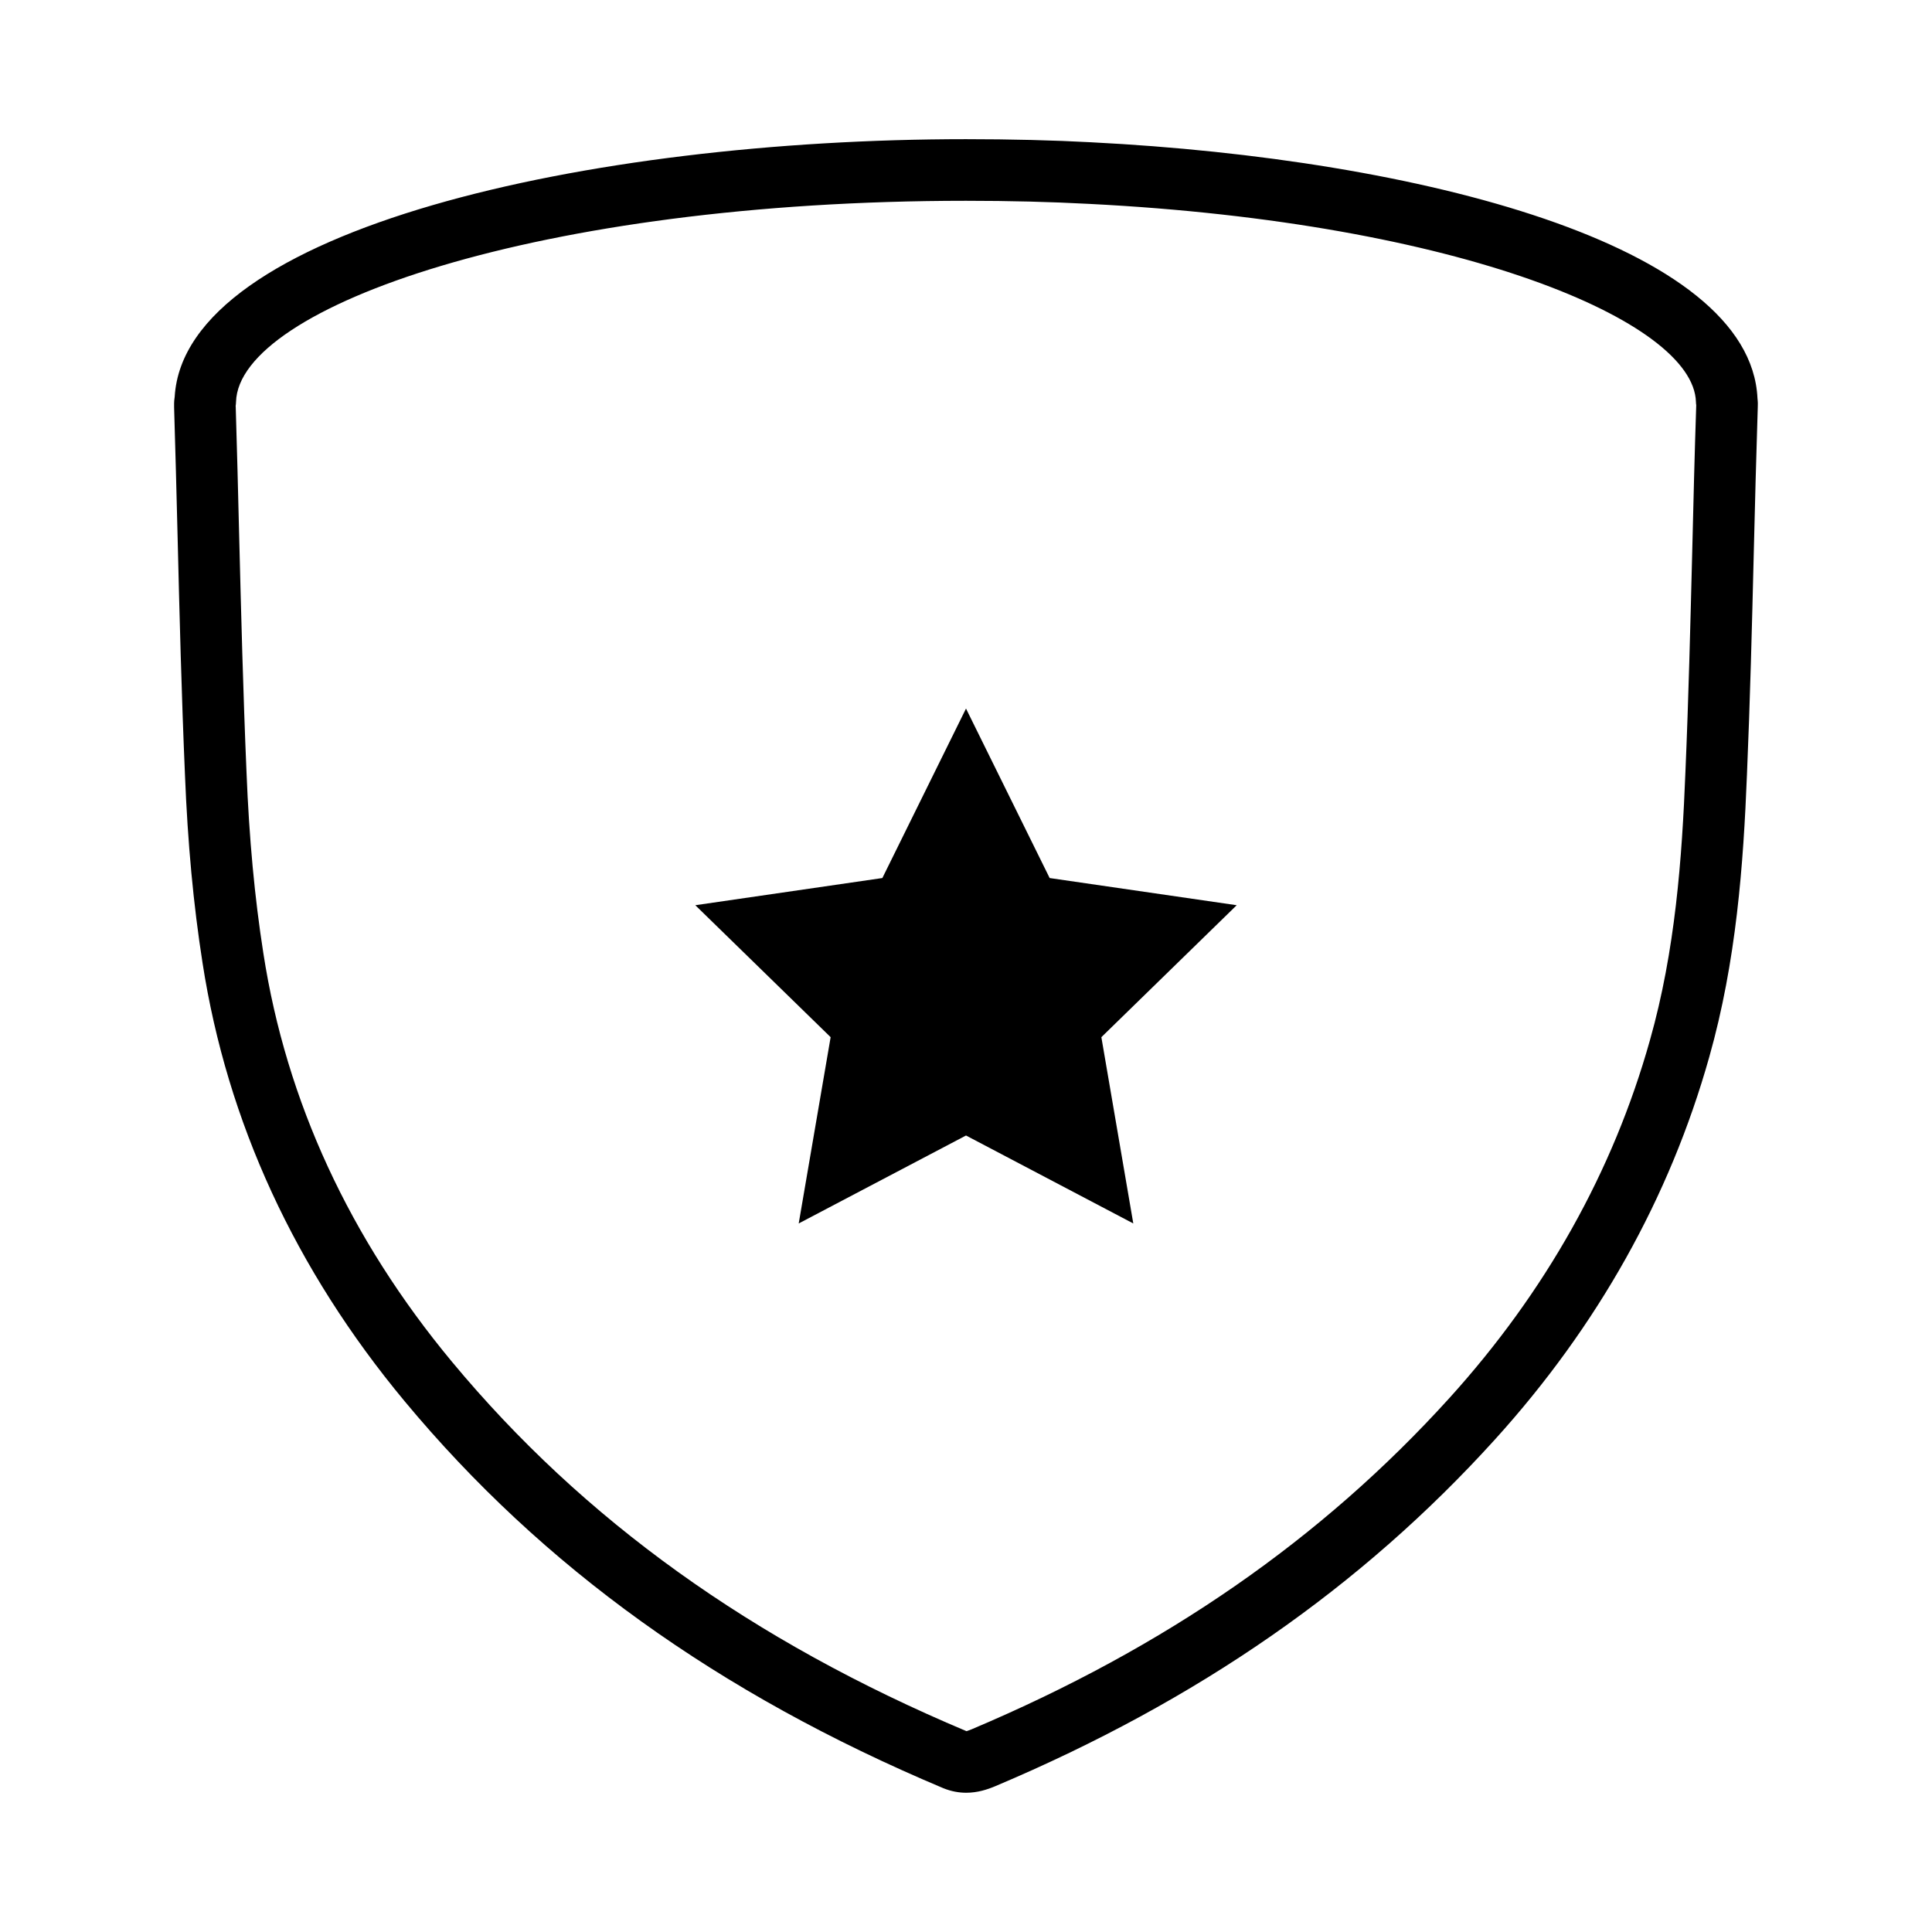
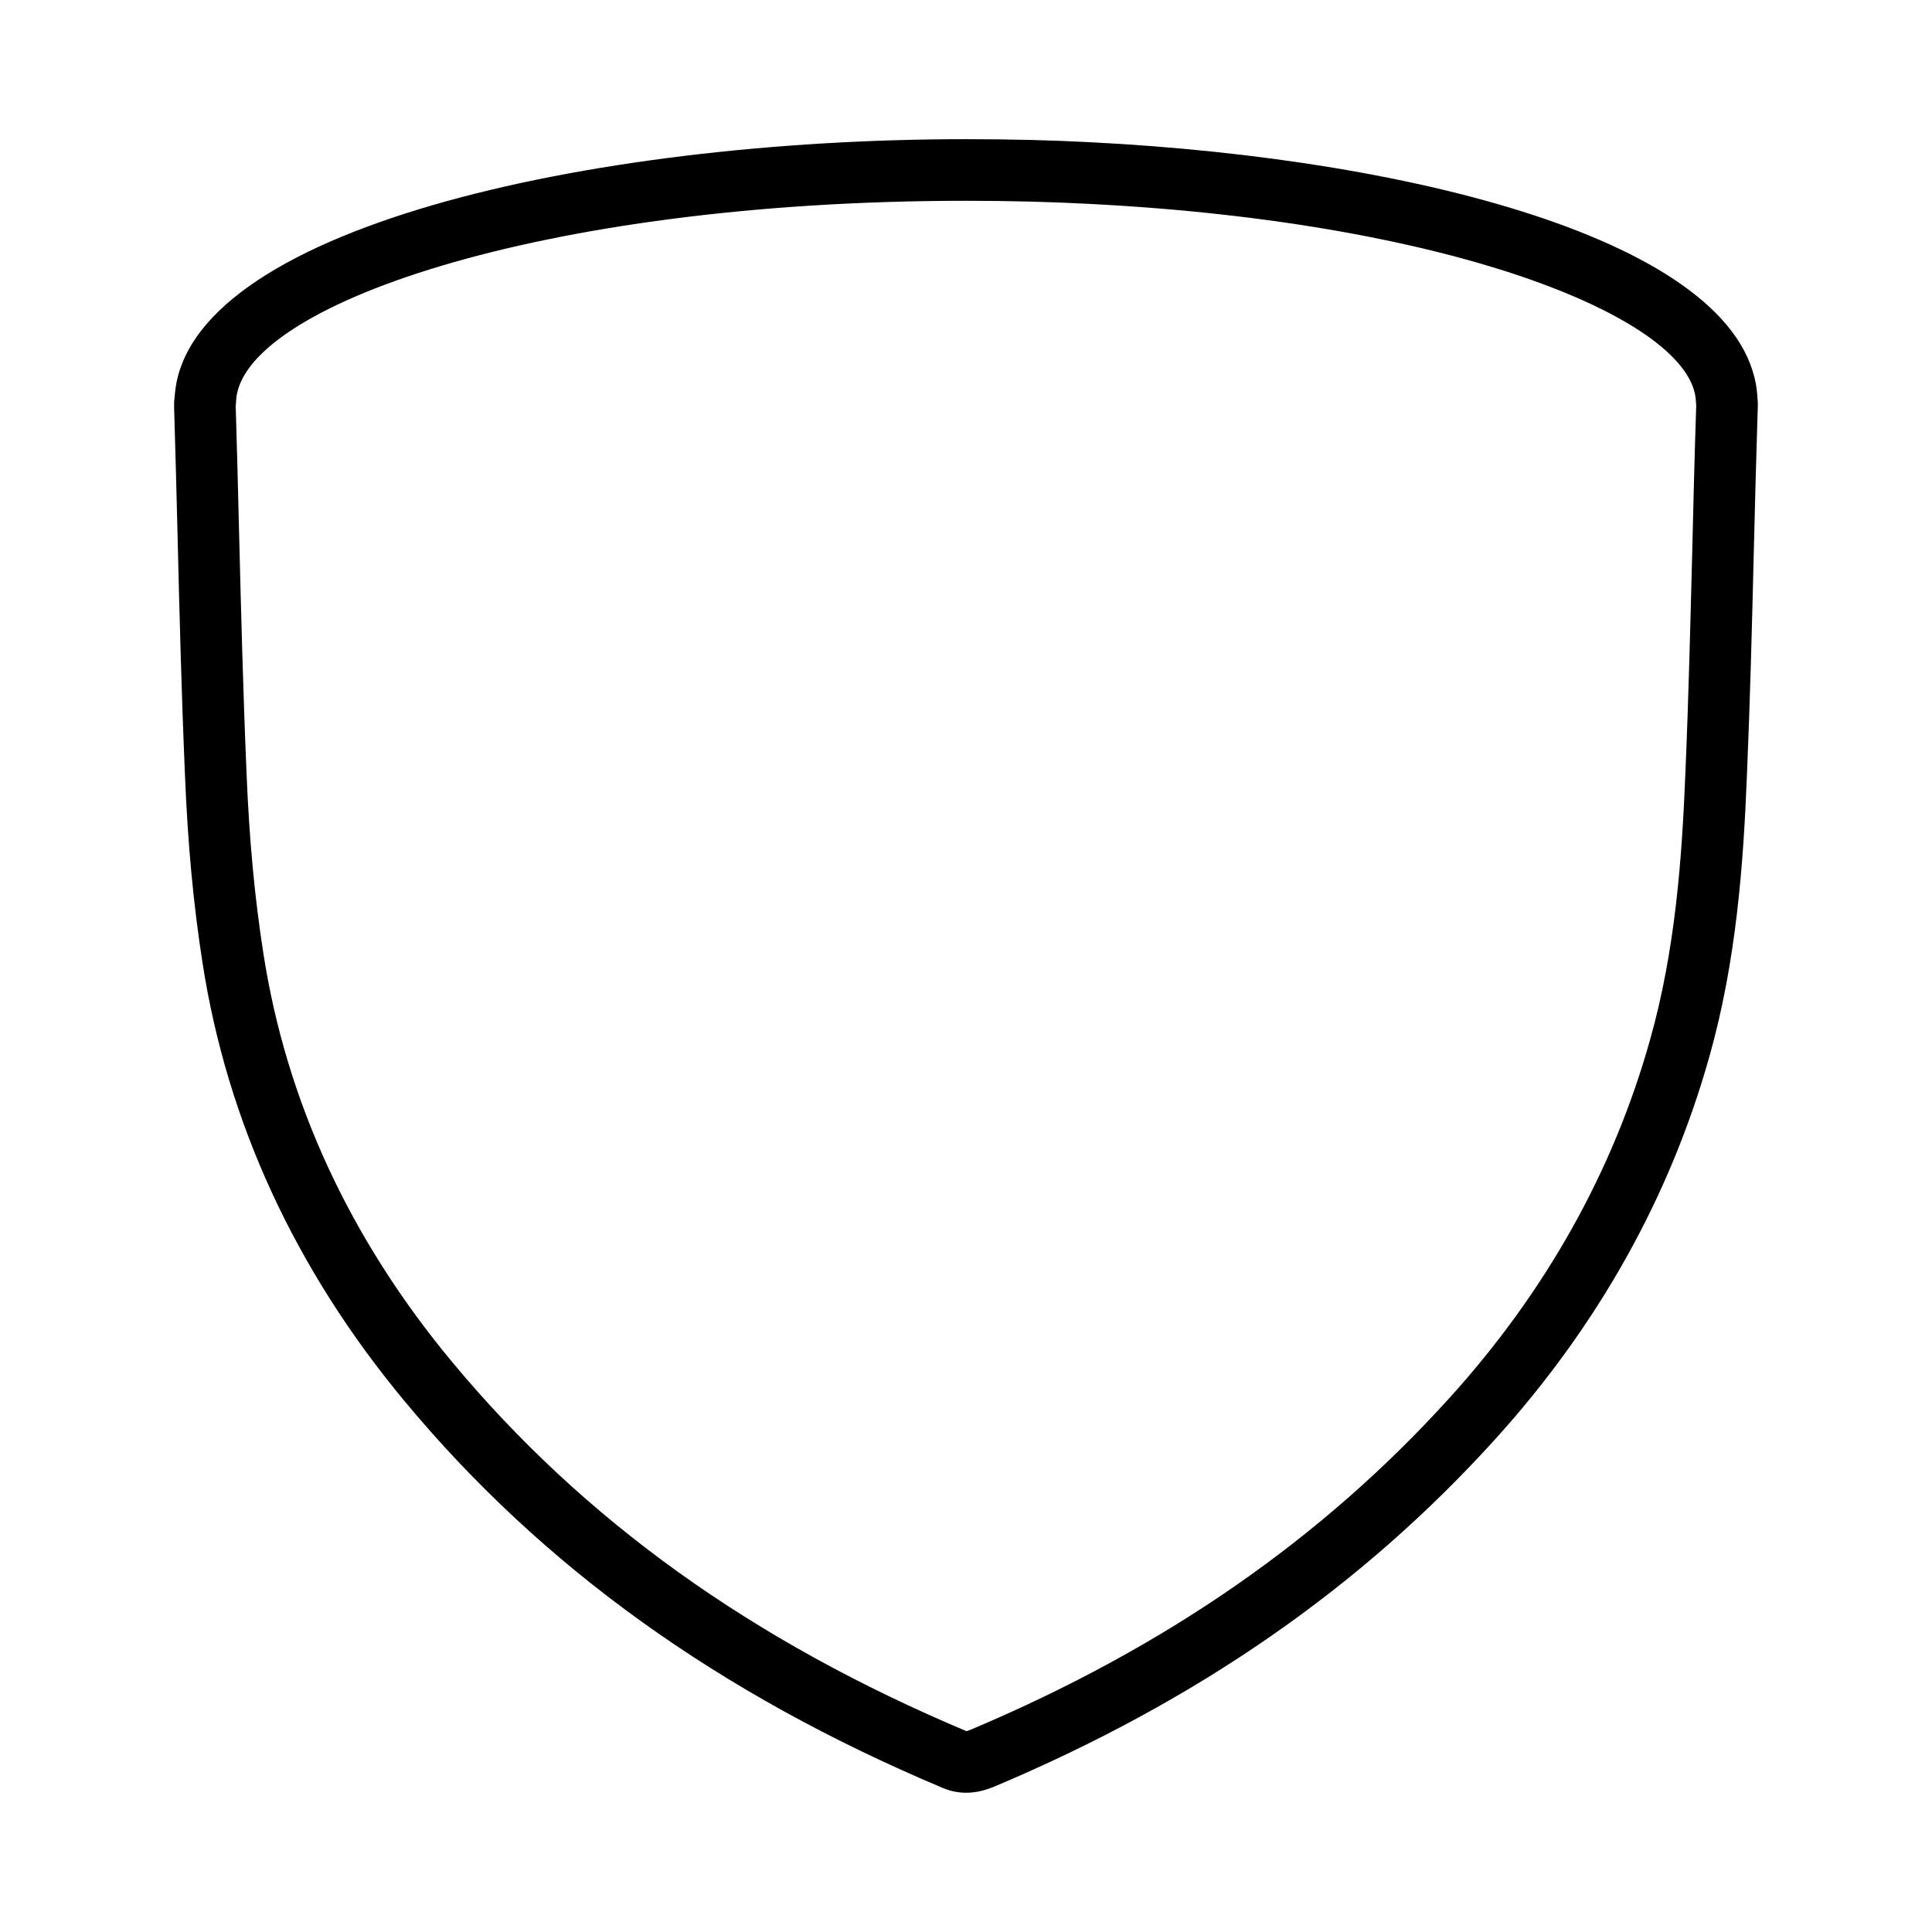
<svg xmlns="http://www.w3.org/2000/svg" fill="#000000" width="800px" height="800px" version="1.1" viewBox="144 144 512 512">
  <g>
-     <path d="m422.17 376.69-22.168-44.914-22.168 44.914-49.57 7.203 35.863 34.969-8.461 49.367 44.336-23.309 44.332 23.309-8.461-49.367 35.863-34.969z" />
    <path d="m433.34 181.71c-10.297-0.551-21.52-0.828-33.344-0.828-100.11 0-207.06 23.922-209.7 68.266-0.125 0.789-0.156 1.434-0.156 1.723v0.402 0.66c0.355 11.391 0.629 22.789 0.922 34.148 0.504 20.727 1.047 42.148 1.953 63.172 0.723 18.176 2.242 34.504 4.66 49.926 6.519 42.133 24.52 81.223 53.555 116.16 36.551 43.973 83.191 77.492 142.71 102.53 2.18 0.891 4.242 1.227 6.117 1.227 3.016 0 5.629-0.859 7.777-1.77 53.586-22.648 96.883-52.688 132.36-91.867 27.199-30.023 46.297-64.117 56.766-101.3 7.195-25.418 9.055-51.059 10.004-74.949 0.828-19.539 1.324-39.07 1.801-58.59 0.324-12.934 0.645-25.828 1.062-38.746 0.016-0.094 0.016-0.922 0.016-1 0-0.371-0.047-0.828-0.094-1.309-1.867-40.789-89.75-63.449-176.41-67.852zm160.18 69.668c-0.434 12.949-0.754 25.875-1.062 38.824-0.496 19.438-0.969 38.871-1.801 58.316-0.906 22.938-2.676 47.414-9.422 71.203-9.762 34.762-27.664 66.652-53.137 94.785-33.859 37.375-75.281 66.086-126.6 87.773-1.047 0.434-1.387 0.496-1.371 0.496-56.914-23.953-101.52-55.961-136.34-97.879-27.102-32.629-43.926-69.039-49.988-108.24-2.32-14.793-3.777-30.504-4.473-48.074-0.891-20.906-1.434-42.266-1.953-62.898-0.277-11.406-0.566-22.812-0.906-33.992l-0.027 0.004v-0.016c0.062-0.387 0.094-0.77 0.109-1.164 0.676-25.211 80.273-53.305 193.45-53.305 11.531 0 22.449 0.277 32.652 0.82 98.434 5 160.1 31.117 160.79 52.445 0 0.309 0.031 0.598 0.078 0.875v0.027z" />
  </g>
</svg>